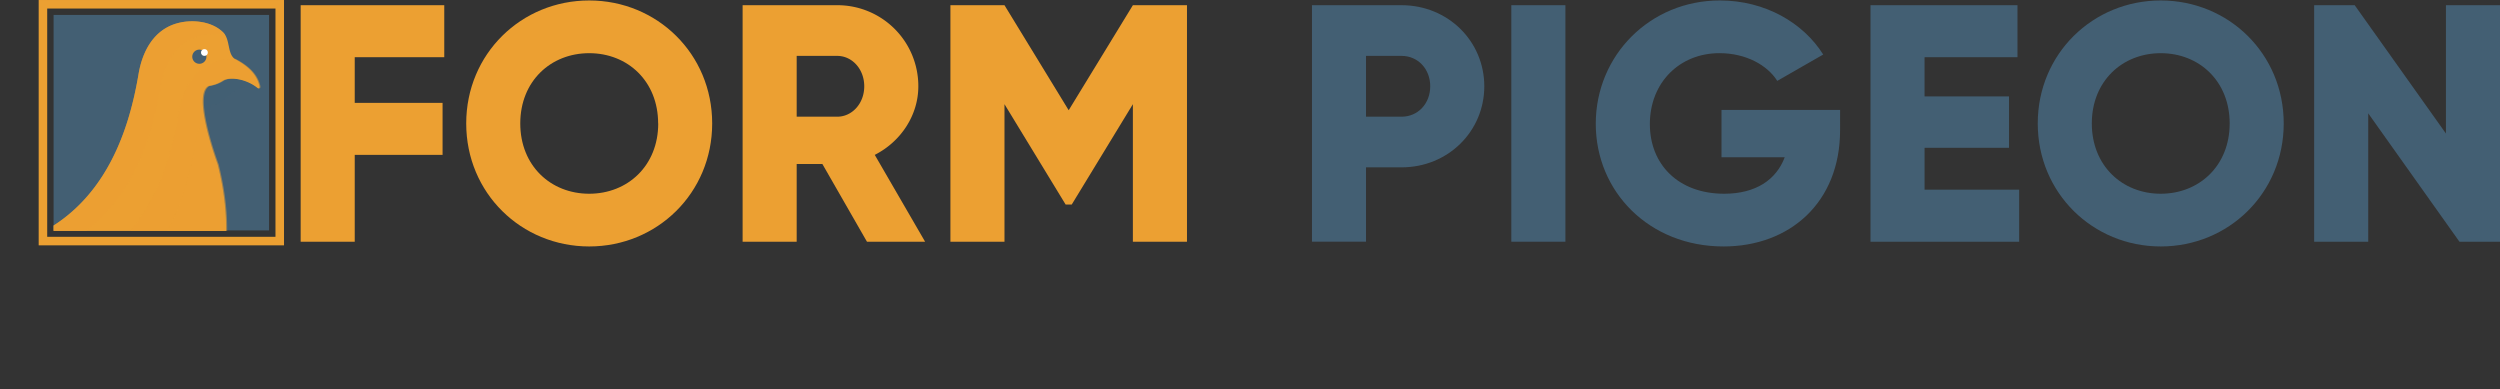
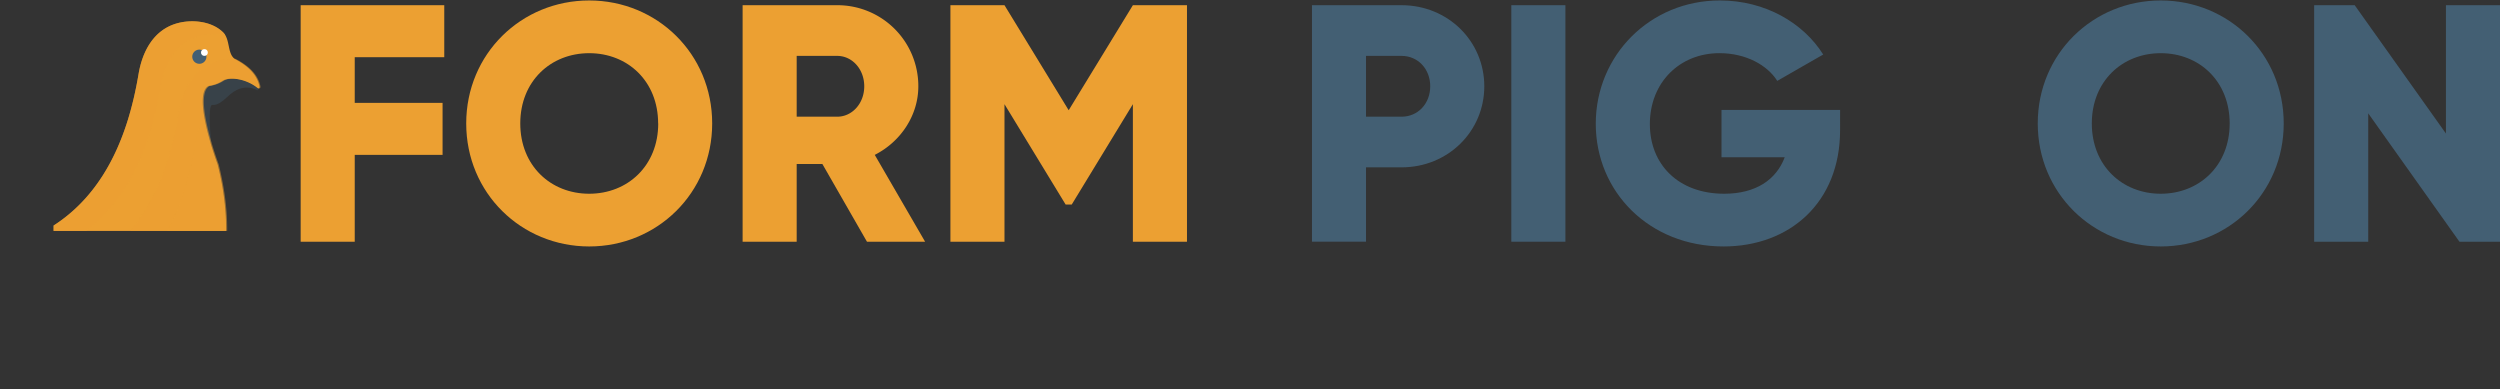
<svg xmlns="http://www.w3.org/2000/svg" viewBox="0 0 1404.23 218.66">
  <rect x="0" y="0" width="1404.23" height="218.66" fill="#333333" stroke="none" />
  <defs>
    <style>.cls-1,.cls-5{fill:none;}.cls-2{isolation:isolate;}.cls-10,.cls-3,.cls-8,.cls-9{fill:#eca032;}.cls-4,.cls-6{fill:#435f73;}.cls-5{stroke:#eca032;stroke-width:4.79px;}.cls-6{opacity:0.34;}.cls-10,.cls-6,.cls-8,.cls-9{mix-blend-mode:multiply;}.cls-7{clip-path:url(#clip-path);}.cls-8{opacity:0.56;}.cls-9{opacity:0.51;}.cls-11{fill:#fff;}</style>
    <clipPath id="clip-path" transform="translate(21.72)">
      <rect id="SVGID" class="cls-1" x="8.38" y="7.79" width="121.33" height="121.93" />
    </clipPath>
  </defs>
  <title>logo</title>
  <g class="cls-2">
    <g id="Layer_1" data-name="Layer 1">
      <path class="cls-3" d="M177.53,32.14V57.77h49.34V87H177.53v48.78H147.16V2.92h80.66V32.14Z" transform="translate(21.72)" />
      <path class="cls-3" d="M240.15,69.34c0-39.09,30.94-69.08,69.08-69.08s69.08,30,69.08,69.08-30.94,69.09-69.08,69.09S240.15,108.44,240.15,69.34Zm107.8,0c0-23.72-17.08-39.47-38.72-39.47s-38.72,15.75-38.72,39.47,17.08,39.48,38.72,39.48S348,93.07,348,69.34Z" transform="translate(21.72)" />
-       <path class="cls-3" d="M440.2,92.11H425.77v43.66H395.4V2.92h53.14A45.44,45.44,0,0,1,494.1,48.47c0,16.32-9.87,31.12-24.48,38.52l28.28,48.78H465.25ZM425.77,65.55h22.77c8.35,0,15.18-7.4,15.18-17.08s-6.83-17.08-15.18-17.08H425.77Z" transform="translate(21.72)" />
+       <path class="cls-3" d="M440.2,92.11H425.77v43.66H395.4V2.92h53.14A45.44,45.44,0,0,1,494.1,48.47c0,16.32-9.87,31.12-24.48,38.52l28.28,48.78H465.25M425.77,65.55h22.77c8.35,0,15.18-7.4,15.18-17.08s-6.83-17.08-15.18-17.08H425.77Z" transform="translate(21.72)" />
      <path class="cls-3" d="M645,135.77H614.61V58.52l-34.35,56.37h-3.42L542.49,58.52v77.25H512.12V2.92h30.37l36.06,59,36.06-59H645Z" transform="translate(21.72)" />
      <path class="cls-4" d="M812,48.47C812,73.71,791.68,94,765.49,94H745.56v41.76H715.2V2.92h50.29C791.68,2.92,812,23.22,812,48.47Zm-30.37,0c0-9.68-6.83-17.08-16.13-17.08H745.56V65.55h19.93C774.8,65.55,781.63,58.15,781.63,48.47Z" transform="translate(21.72)" />
      <path class="cls-4" d="M857.55,2.92V135.77H827.18V2.92Z" transform="translate(21.72)" />
      <path class="cls-4" d="M1011.84,73.14c0,40.61-28.28,65.29-65.48,65.29-41.76,0-71.75-30.75-71.75-68.9C874.62,31,905.18.26,944.28.26c25.43,0,46.88,12.53,58.08,30.37l-25.81,14.8c-5.5-8.74-17.46-15.57-32.46-15.57-22.4,0-39.1,16.51-39.1,39.86,0,22.59,15.95,39.1,41.76,39.1,17.65,0,29.23-7.78,34-20.5H945.23V61.75h66.62Z" transform="translate(21.72)" />
-       <path class="cls-4" d="M1112.43,106.54v29.23h-83.51V2.92h82.56V32.14h-52.19v22h47.44V83h-47.44v23.53Z" transform="translate(21.72)" />
      <path class="cls-4" d="M1122.87,69.34c0-39.09,30.93-69.08,69.08-69.08s69.08,30,69.08,69.08-30.93,69.09-69.08,69.09S1122.87,108.44,1122.87,69.34Zm107.8,0c0-23.72-17.08-39.47-38.72-39.47s-38.72,15.75-38.72,39.47,17.08,39.48,38.72,39.48S1230.67,93.07,1230.67,69.34Z" transform="translate(21.72)" />
      <path class="cls-4" d="M1382.51,2.92V135.77h-22.78l-51.24-72.12v72.12h-30.37V2.92h22.77L1352.14,75V2.92Z" transform="translate(21.72)" />
-       <rect class="cls-5" x="24.12" y="2.4" width="133.01" height="133.01" />
-       <rect class="cls-4" x="30.11" y="8.39" width="121.03" height="121.03" />
      <path class="cls-6" d="M96.91,80.3s-2.2-21.76.6-21.36,5.79-2,9-5,9-7,16.37-3.2c0,0,3.79-2.8-4.59-6.19s-33.34-4.39-33.54,5.79S86.33,77.1,96.91,80.3Z" transform="translate(21.72)" />
      <g class="cls-7">
        <path class="cls-3" d="M123,49.47c.63.51,1.3.05.88-1.58-.91-3.49-3.26-9.13-13.13-14.43-5-2.66-2.94-11.08-7.08-15.23C97.32,11.9,86.37,10.8,78.1,13c-13.38,3.56-19.84,15.72-22,28.65C50.32,75.81,34.68,126-21.72,139.2c0,0,20.17,71.62,61.33,79a74.79,74.79,0,0,1,16.87-5.76c10.7-2.47,65-36.64,44-120.2,0,0-14.82-39.52-4.94-44a19.22,19.22,0,0,0,7.82-2.88C106.81,43.08,116.08,43.93,123,49.47Z" transform="translate(21.72)" />
        <path class="cls-8" d="M-9.34,146.45c56.39-13.17,72-63.39,77.8-97.56,2.18-12.93,8.64-25.09,22-28.65a32.12,32.12,0,0,1,14.38-.4,7.63,7.63,0,0,0-1.21-1.62C97.32,11.9,86.37,10.8,78.1,13c-13.38,3.56-19.84,15.72-22,28.65C50.32,75.81,34.68,126-21.72,139.2c0,0,17.58,62.4,53.39,76.73C4.18,194.46-9.34,146.45-9.34,146.45Z" transform="translate(21.72)" />
        <path class="cls-9" d="M101.11,92.27s-14.82-39.52-4.94-44A19.21,19.21,0,0,0,104,45.35c3.39-2.26,12.66-1.41,19.57,4.12.63.51,1.3.05.88-1.58-.91-3.49-3.26-9.13-13.13-14.43a5.76,5.76,0,0,1-.59-.39,32.26,32.26,0,0,0-9.84,1C87.49,37.61,81,49.77,78.84,62.7,73.08,96.86,57.44,147.08,1,160.26c0,0,8.36,29.67,25.3,52.8a43,43,0,0,0,13.85,5.18,74.76,74.76,0,0,1,16.87-5.76C67.76,210,122.1,175.83,101.11,92.27Z" transform="translate(21.72)" />
        <path class="cls-9" d="M56.21,212.9c10.7-2.47,65-36.63,44-120.2,0,0-5.42-14.48-7.52-26.92a47.74,47.74,0,0,0-4.5,14c-5.76,34.17-21.4,84.38-77.8,97.56A201.9,201.9,0,0,0,25,212.78l.5.71a43.09,43.09,0,0,0,13.84,5.18A74.86,74.86,0,0,1,56.21,212.9Z" transform="translate(21.72)" />
        <path class="cls-10" d="M97.74,31.85a7.49,7.49,0,1,1-7.49-7.49A7.49,7.49,0,0,1,97.74,31.85Z" transform="translate(21.72)" />
        <circle class="cls-4" cx="111.97" cy="31.85" r="3.99" />
        <circle class="cls-11" cx="114.82" cy="29.49" r="1.9" />
      </g>
    </g>
  </g>
</svg>